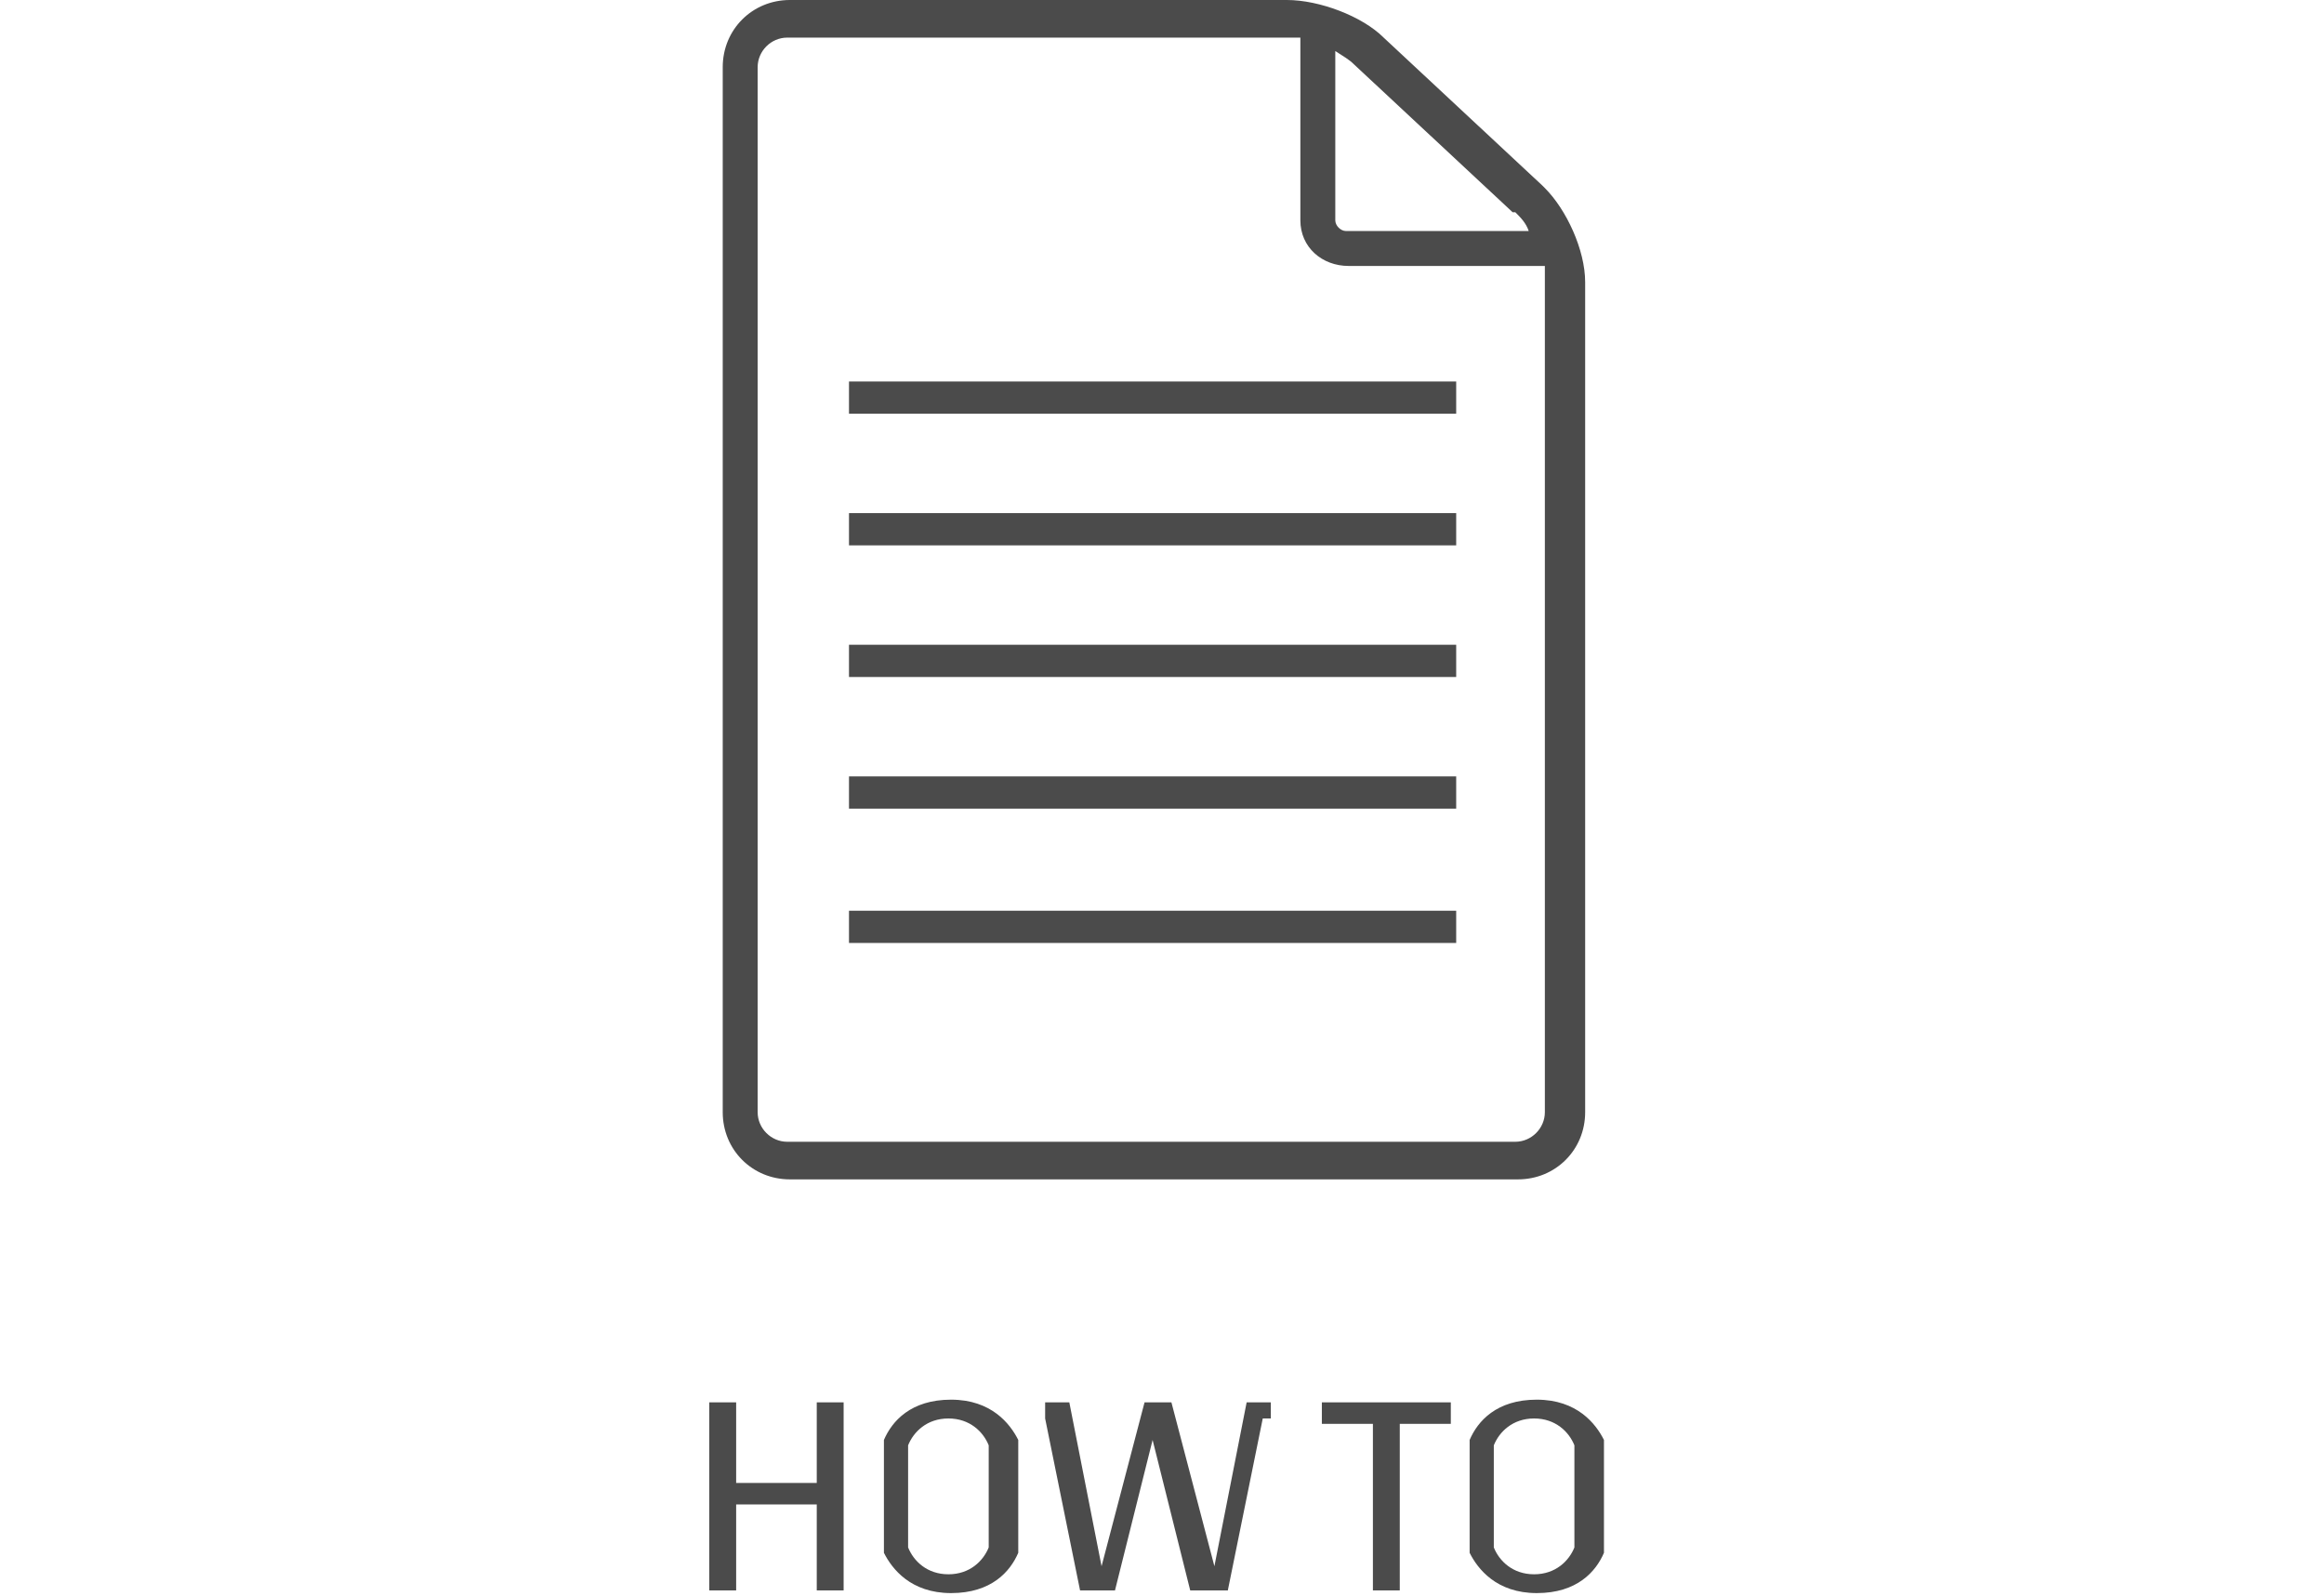
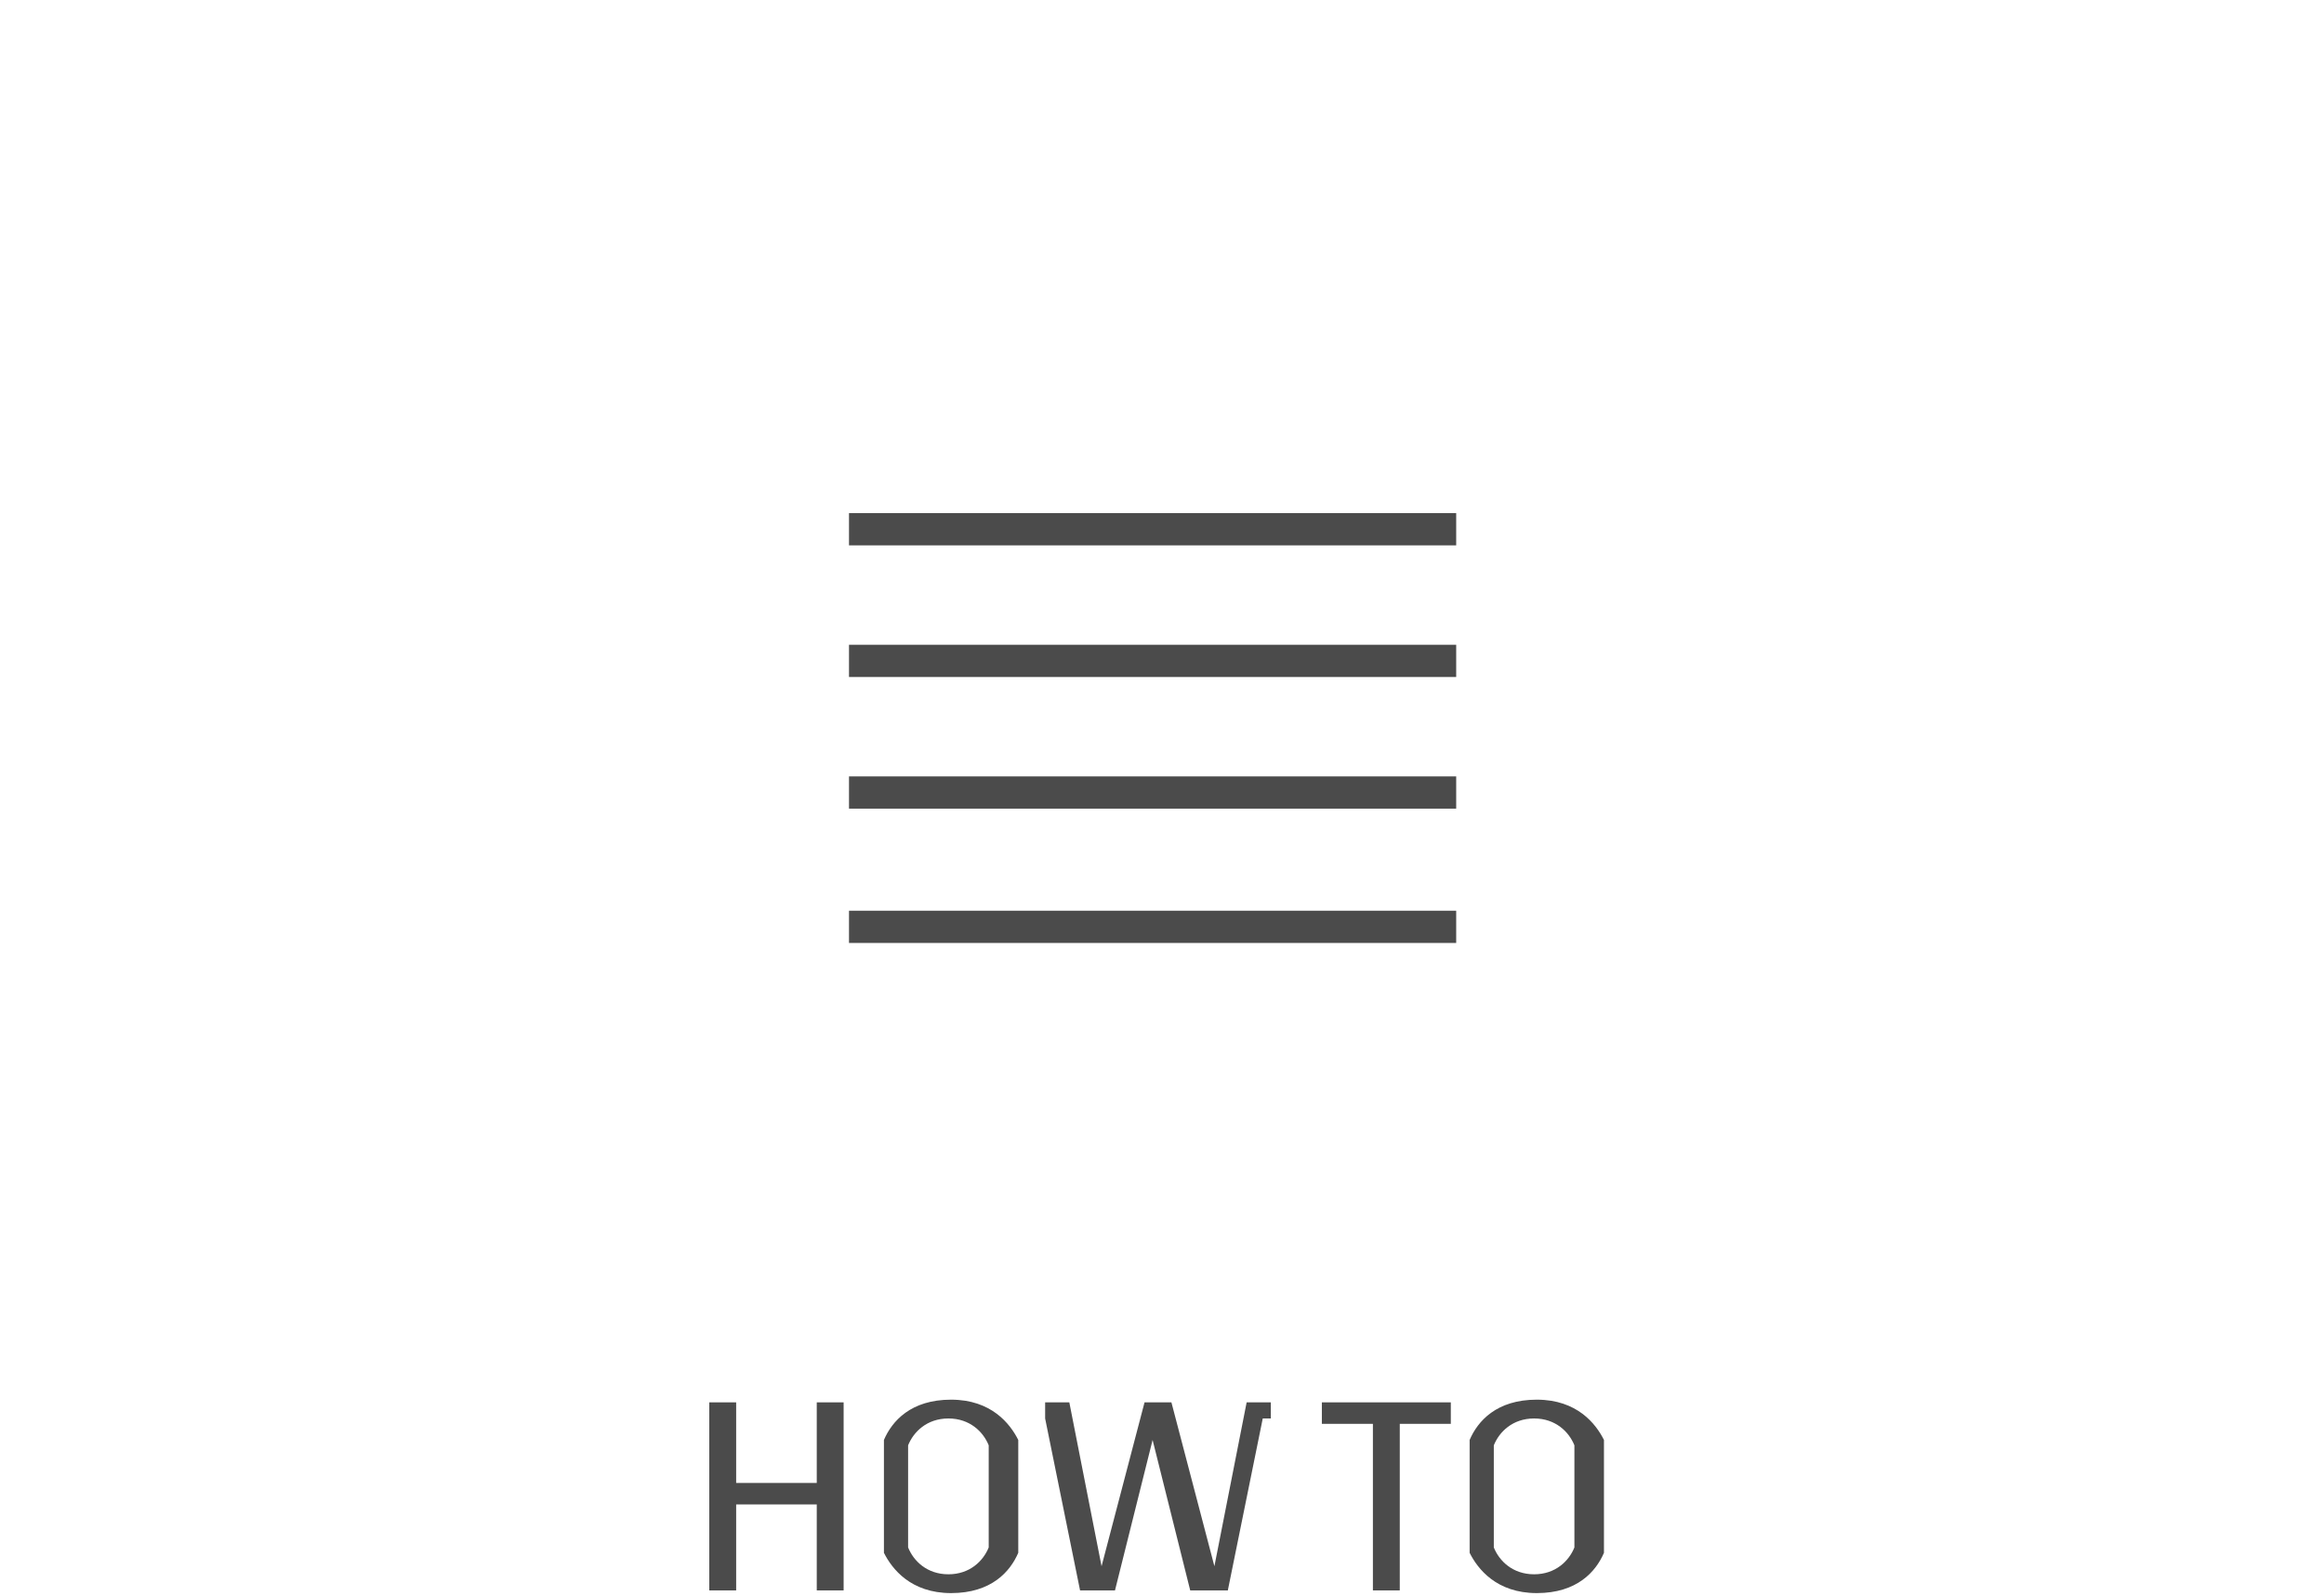
<svg xmlns="http://www.w3.org/2000/svg" version="1.1" viewBox="0 0 86.5 59.4">
  <defs>
    <style>
      .cls-1 {
        fill: #4b4b4b;
      }
    </style>
  </defs>
  <g>
    <g id="Layer_1">
      <g>
        <g>
-           <rect class="cls-1" x="31.6" y="14.2" width="22.6" height="1.2" />
          <rect class="cls-1" x="31.6" y="19.1" width="22.6" height="1.2" />
          <rect class="cls-1" x="31.6" y="24" width="22.6" height="1.2" />
          <rect class="cls-1" x="31.6" y="28.9" width="22.6" height="1.2" />
          <rect class="cls-1" x="31.6" y="33.9" width="22.6" height="1.2" />
        </g>
-         <path class="cls-1" d="M57.4,6.9l-5.9-5.5c-.8-.8-2.4-1.4-3.6-1.4h-18.5c-1.4,0-2.5,1.1-2.5,2.5v38.9c0,1.4,1.1,2.5,2.5,2.5h27.1c1.4,0,2.5-1.1,2.5-2.5V10.5c0-1.2-.7-2.7-1.5-3.5ZM56.4,7.9c.2.2.4.4.5.7h-6.8c-.2,0-.4-.2-.4-.4V1.9c.3.2.5.3.7.5l5.9,5.5ZM57.5,41.4c0,.6-.5,1.1-1.1,1.1h-27.1c-.6,0-1.1-.5-1.1-1.1V2.5c0-.6.5-1.1,1.1-1.1h18.5c.2,0,.4,0,.6,0v6.8c0,1,.8,1.7,1.8,1.7h7.3c0,.2,0,.4,0,.5v31Z" />
        <g>
          <path class="cls-1" d="M31.4,59.2h-1v-3.2h-3v3.2h-1v-7h1v3h3v-3h1v7Z" />
          <path class="cls-1" d="M37.9,53.6v4.2c-.3.7-1,1.5-2.5,1.5s-2.2-.9-2.5-1.5v-4.2c.3-.7,1-1.5,2.5-1.5s2.2.9,2.5,1.5ZM33.8,53.8v3.8c.2.5.7,1,1.5,1s1.3-.5,1.5-1v-3.8c-.2-.5-.7-1-1.5-1s-1.3.5-1.5,1Z" />
          <path class="cls-1" d="M47,52.8l-1.3,6.4h-1.4l-1.4-5.6h0l-1.4,5.6h-1.3l-1.3-6.4v-.6h.9l1.2,6.1h0l1.6-6.1h1l1.6,6.1h0l1.2-6.1h.9v.6Z" />
          <path class="cls-1" d="M54,53h-1.9v6.2h-1v-6.2h-1.9v-.8h4.8v.8Z" />
          <path class="cls-1" d="M59.7,53.6v4.2c-.3.7-1,1.5-2.5,1.5s-2.2-.9-2.5-1.5v-4.2c.3-.7,1-1.5,2.5-1.5s2.2.9,2.5,1.5ZM55.6,53.8v3.8c.2.5.7,1,1.5,1s1.3-.5,1.5-1v-3.8c-.2-.5-.7-1-1.5-1s-1.3.5-1.5,1Z" />
        </g>
      </g>
    </g>
  </g>
</svg>